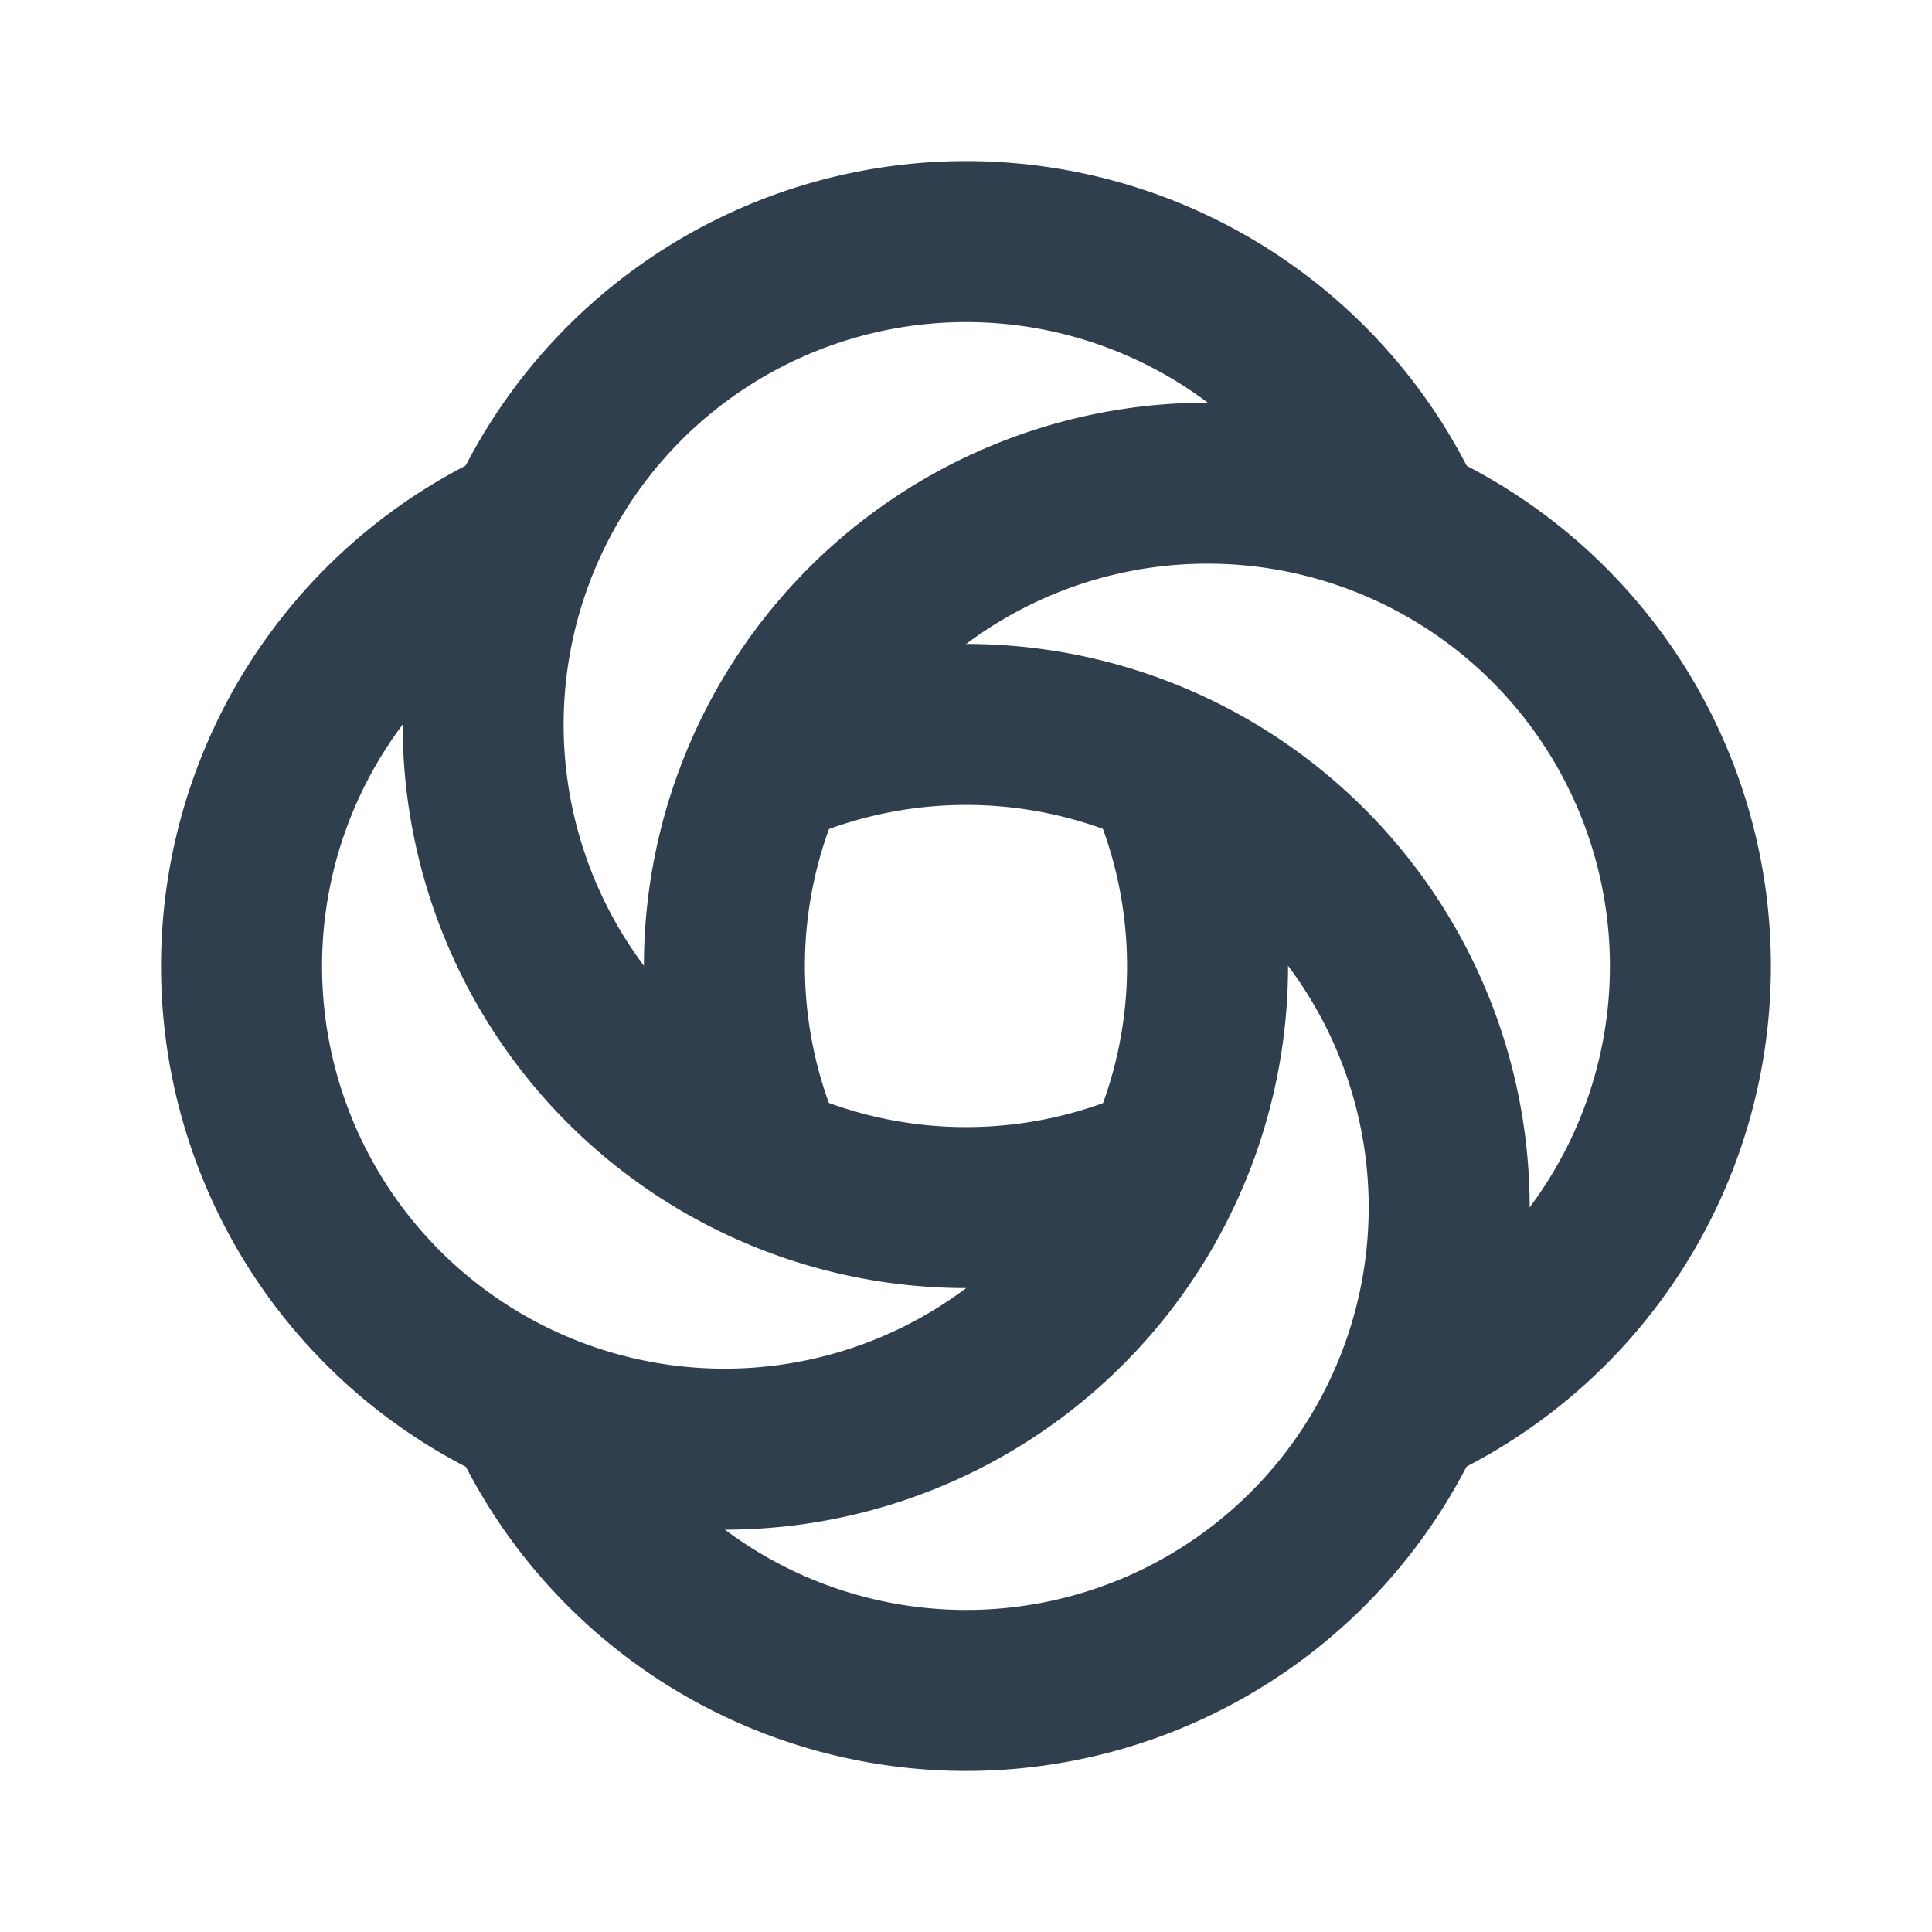
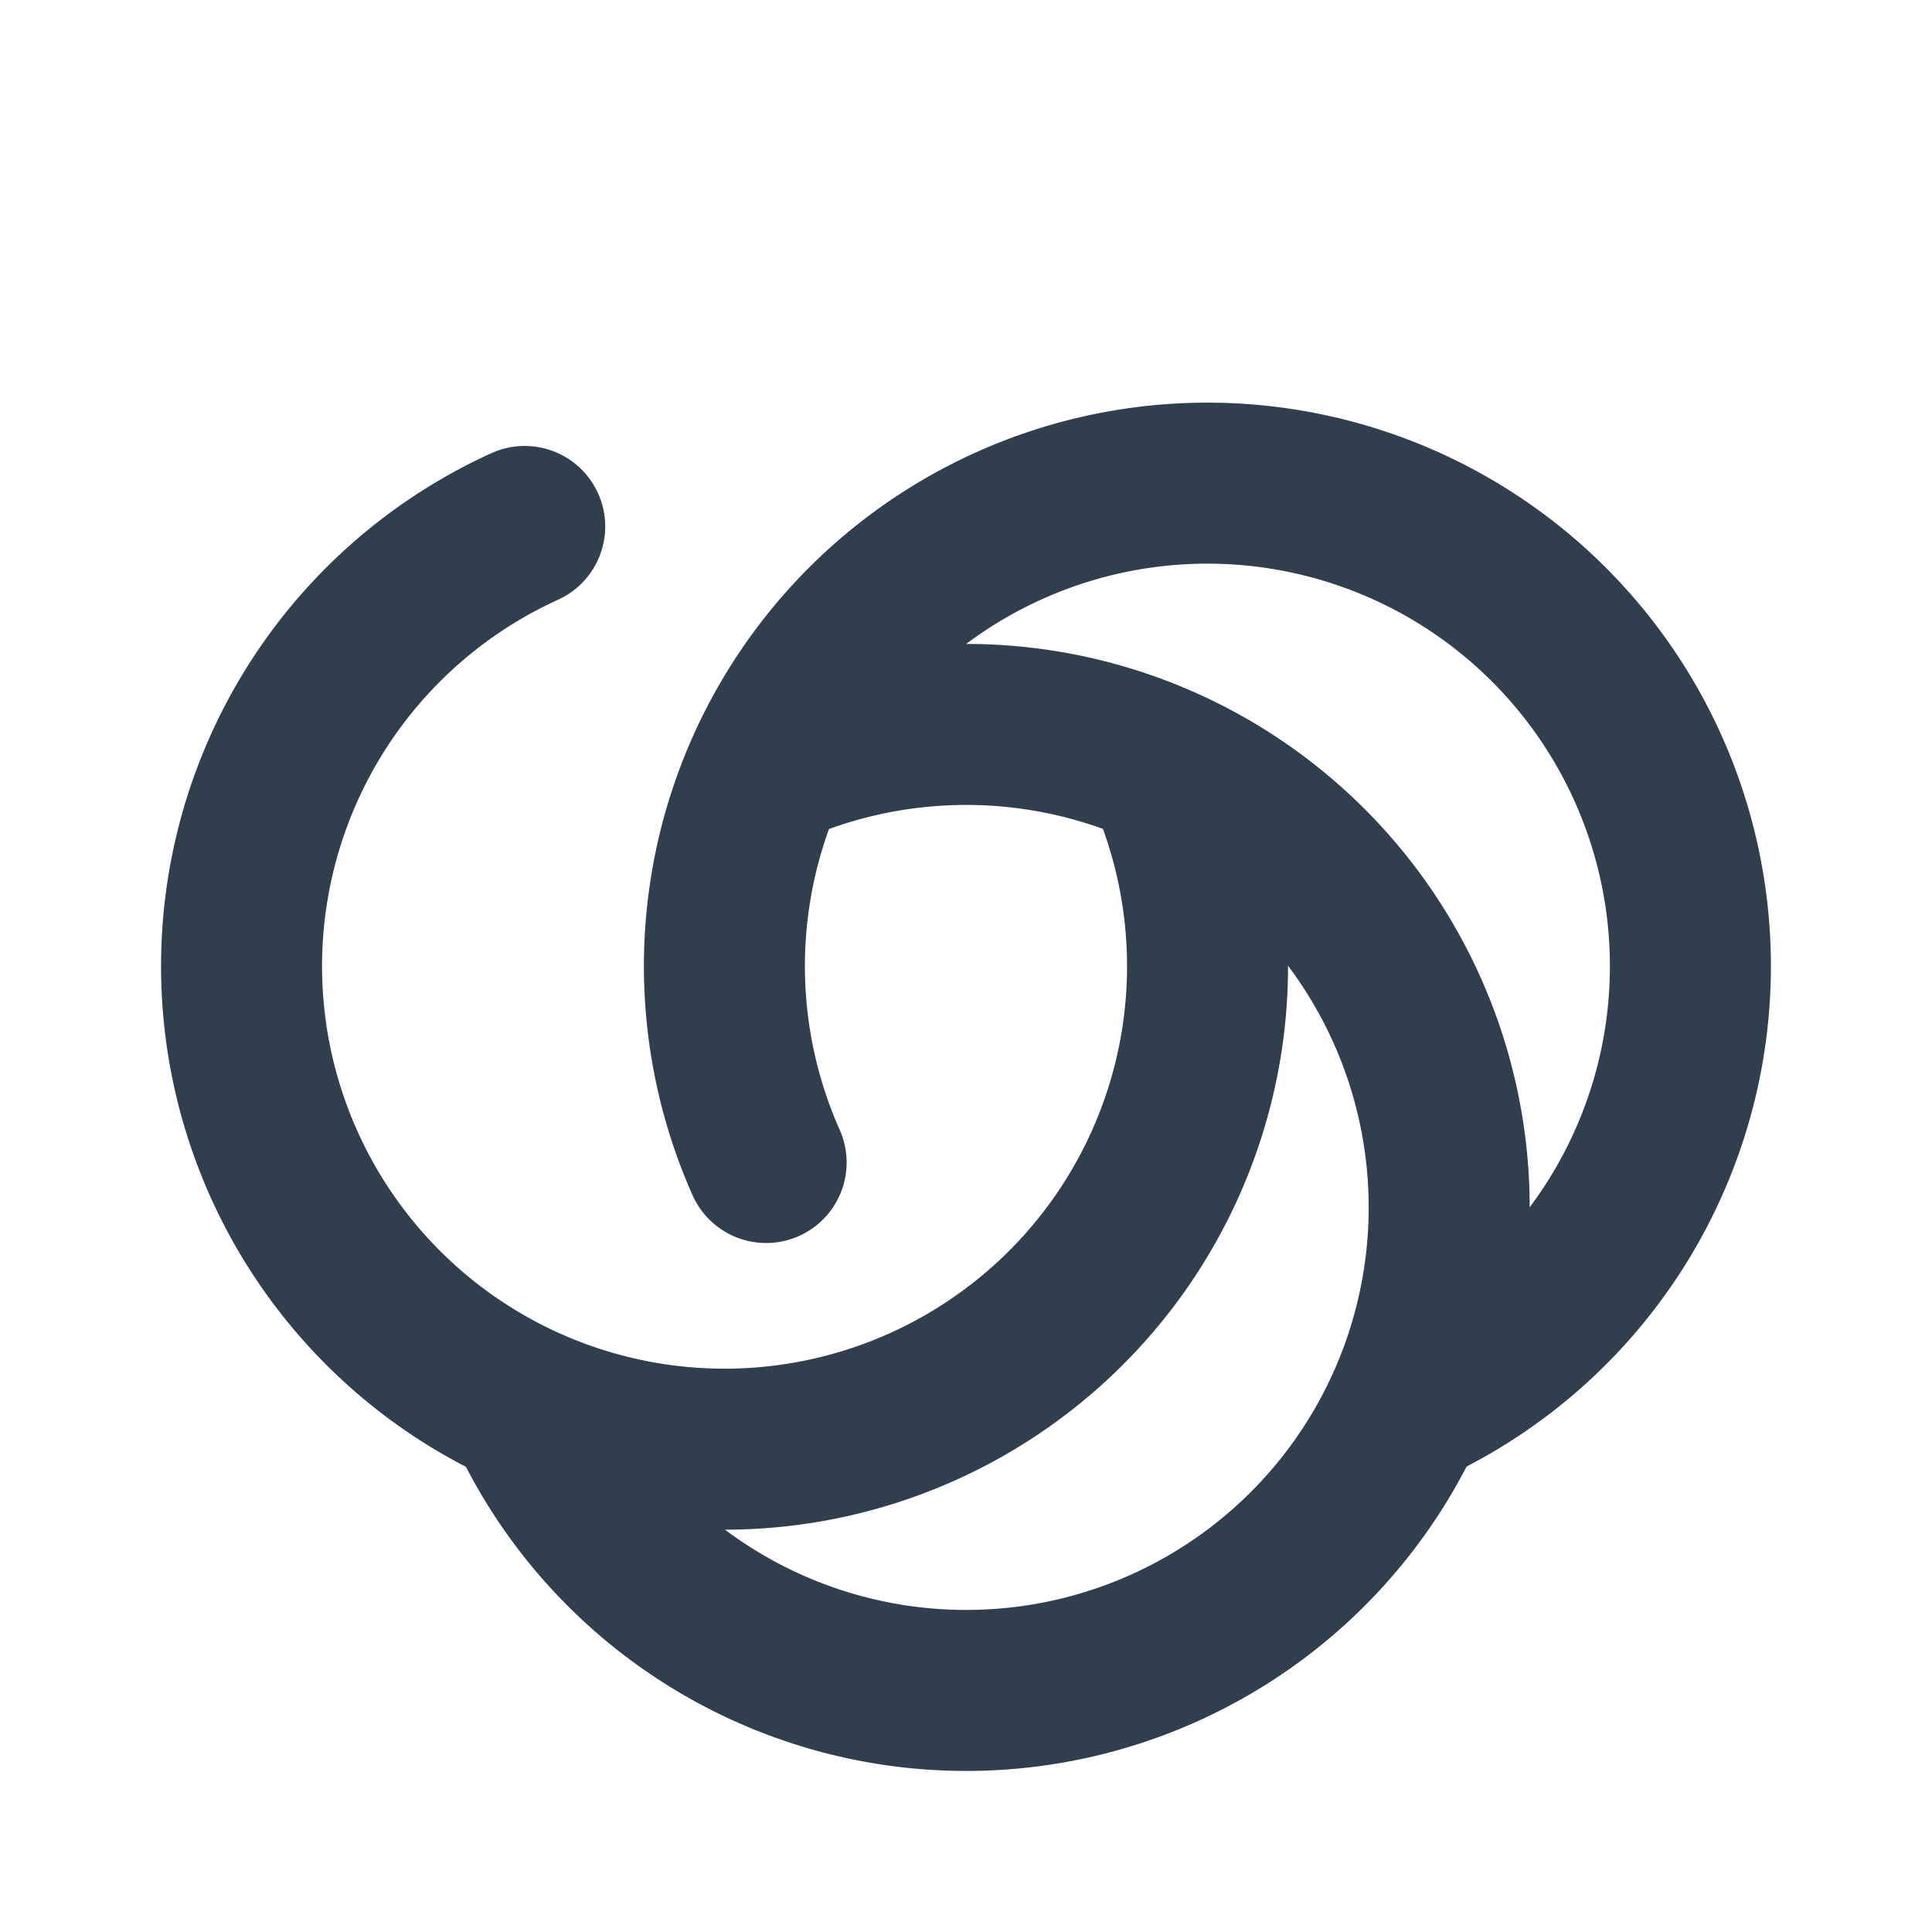
<svg xmlns="http://www.w3.org/2000/svg" id="グループ_452" data-name="グループ 452" width="24" height="24" viewBox="0 0 24 24">
  <path id="パス_48" data-name="パス 48" d="M0,0H24V24H0Z" fill="none" />
-   <path id="パス_49" data-name="パス 49" d="M17.464,6.518a6,6,0,1,0-3.023,7.965" fill="none" stroke="#2f3f4d" stroke-linecap="round" stroke-linejoin="round" stroke-width="2" />
  <path id="パス_50" data-name="パス 50" d="M17.482,17.464a6,6,0,1,0-7.965-3.023" fill="none" stroke="#2f3f4d" stroke-linecap="round" stroke-linejoin="round" stroke-width="2" />
  <path id="パス_51" data-name="パス 51" d="M6.54,17.482A6,6,0,1,0,9.564,9.517" fill="none" stroke="#2f3f4d" stroke-linecap="round" stroke-linejoin="round" stroke-width="2" />
  <path id="パス_52" data-name="パス 52" d="M6.518,6.54a6,6,0,1,0,7.965,3.024" fill="none" stroke="#2f3f4d" stroke-linecap="round" stroke-linejoin="round" stroke-width="2" />
</svg>